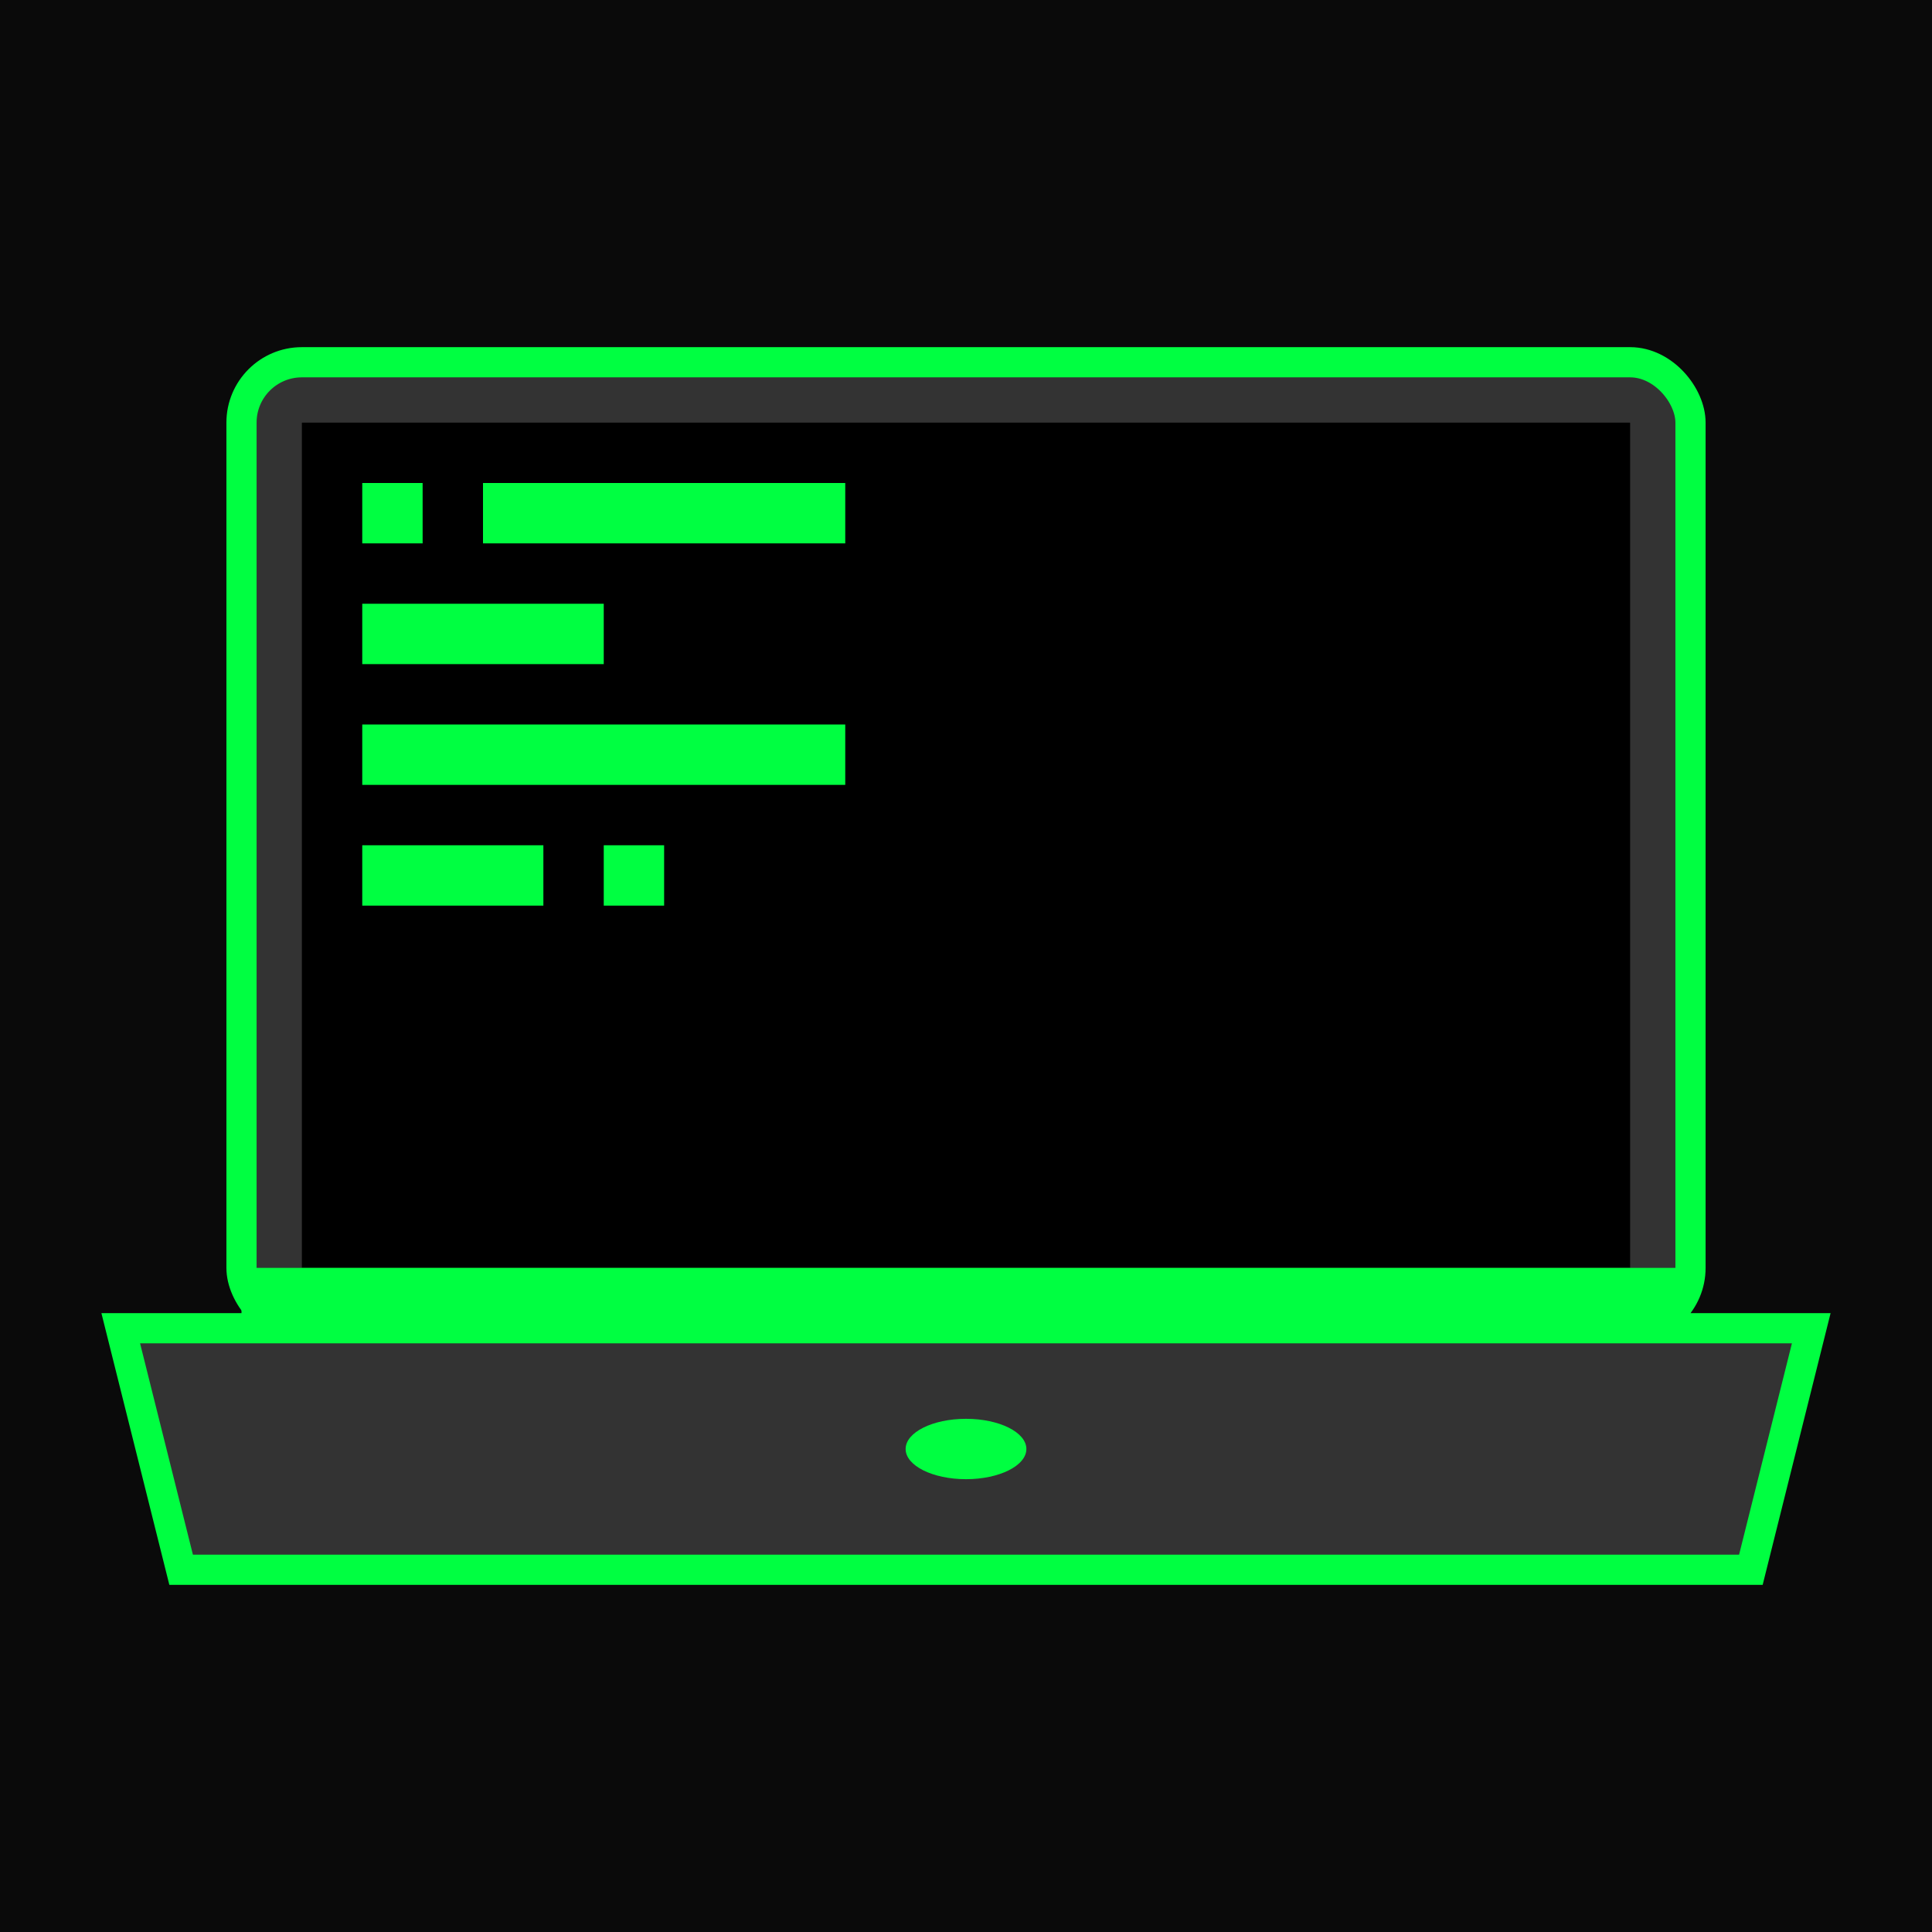
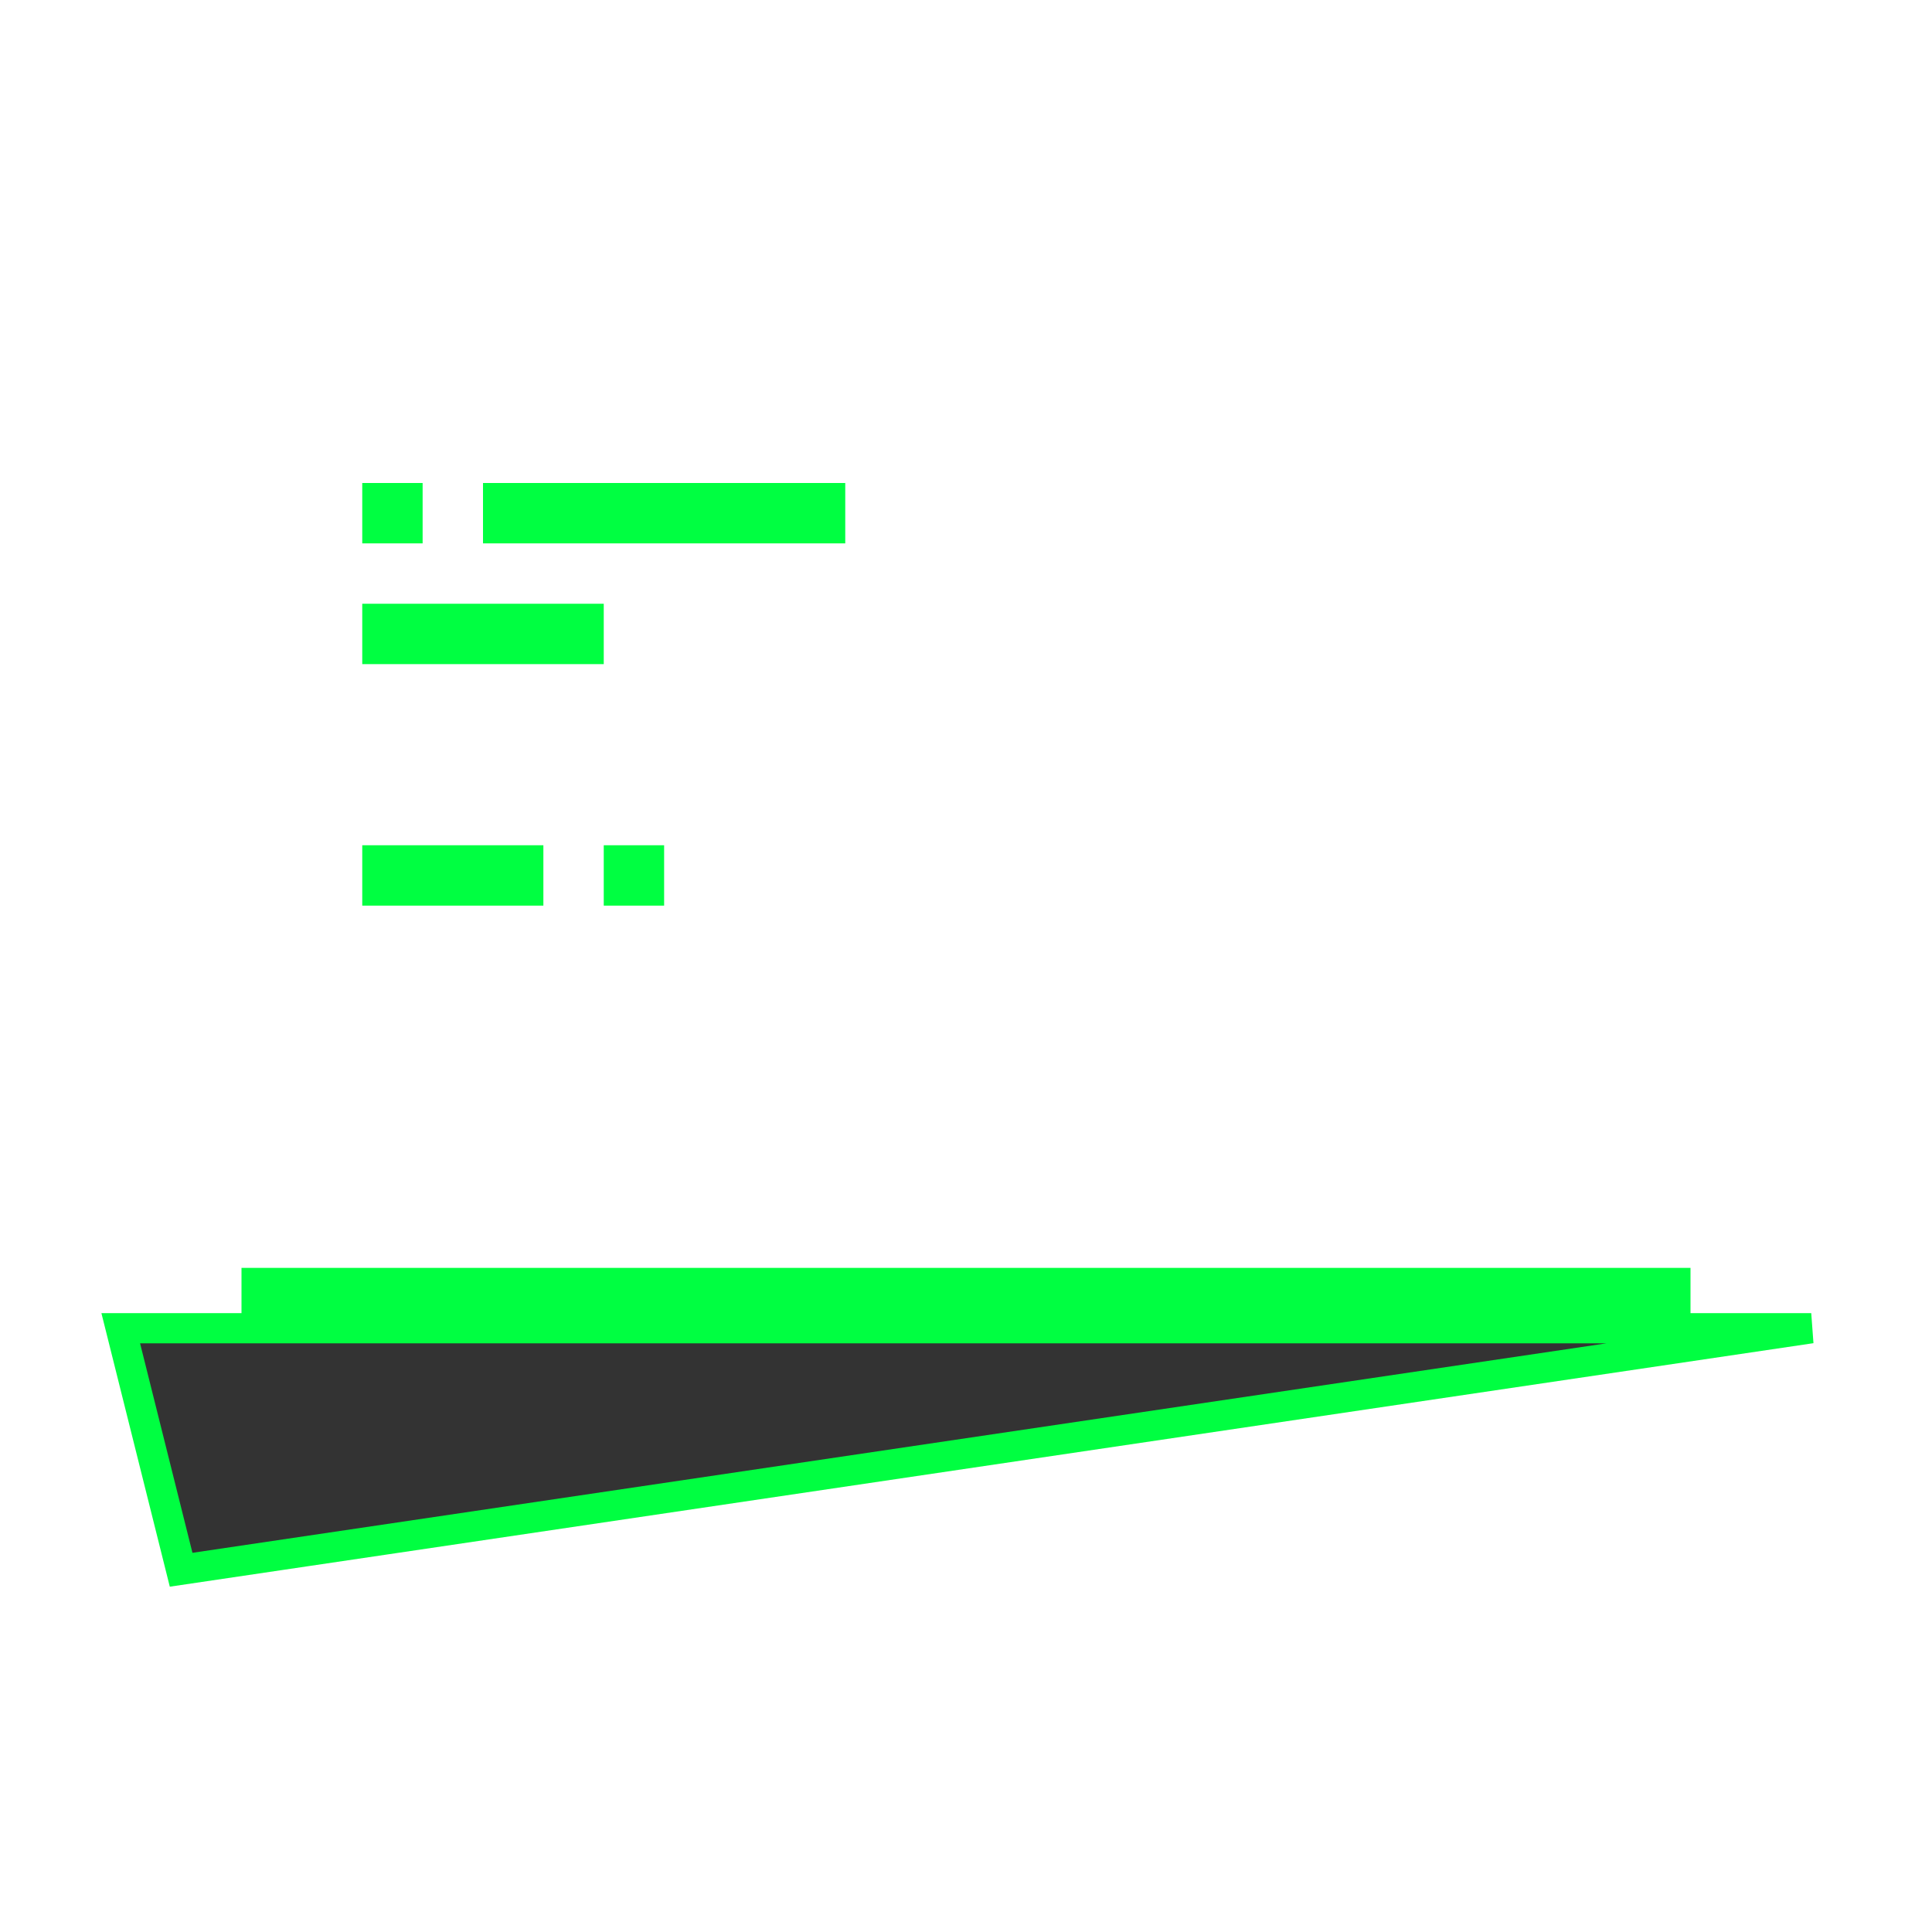
<svg xmlns="http://www.w3.org/2000/svg" width="32" height="32" viewBox="0 0 32 32" fill="none">
-   <rect width="32" height="32" fill="#0a0a0a" />
-   <rect x="4" y="6" width="24" height="16" rx="1" fill="#333" stroke="#00ff41" stroke-width="0.5" />
-   <rect x="5" y="7" width="22" height="14" fill="#000" />
  <rect x="6" y="8" width="1" height="1" fill="#00ff41" />
  <rect x="8" y="8" width="6" height="1" fill="#00ff41" />
  <rect x="6" y="10" width="4" height="1" fill="#00ff41" />
-   <rect x="6" y="12" width="8" height="1" fill="#00ff41" />
  <rect x="6" y="14" width="3" height="1" fill="#00ff41" />
  <rect x="10" y="14" width="1" height="1" fill="#00ff41">
    <animate attributeName="opacity" values="1;0;1" dur="1s" repeatCount="indefinite" />
  </rect>
-   <path d="M2 22 L30 22 L29 26 L3 26 Z" fill="#333" stroke="#00ff41" stroke-width="0.5" />
-   <ellipse cx="16" cy="24" rx="1" ry="0.5" fill="#00ff41" />
+   <path d="M2 22 L30 22 L3 26 Z" fill="#333" stroke="#00ff41" stroke-width="0.5" />
  <rect x="4" y="21" width="24" height="1" fill="#00ff41" />
</svg>